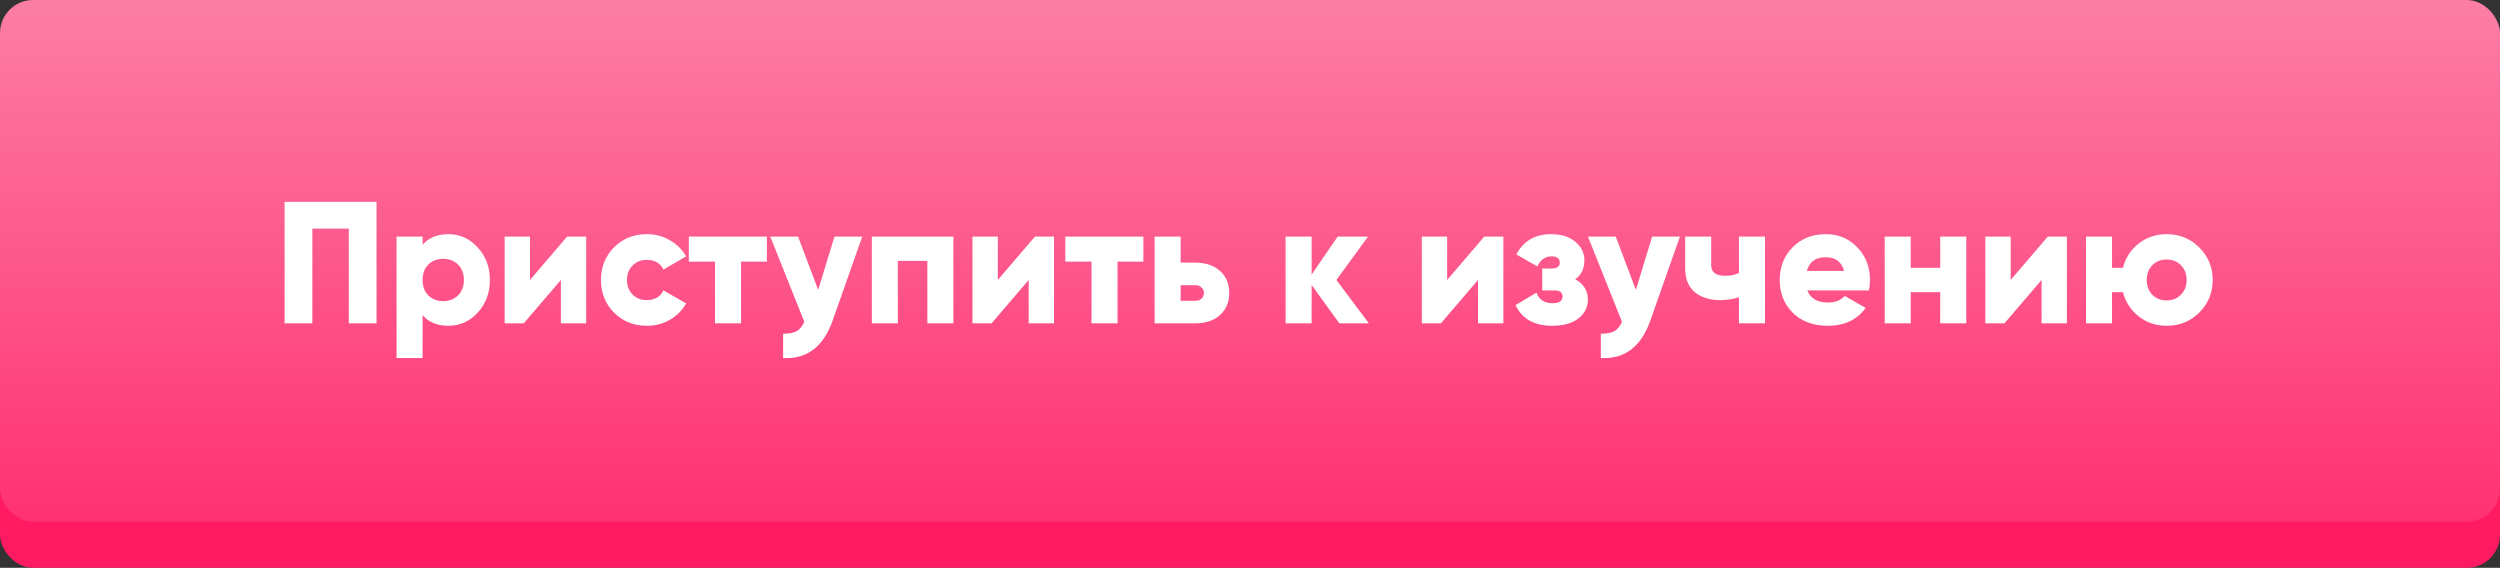
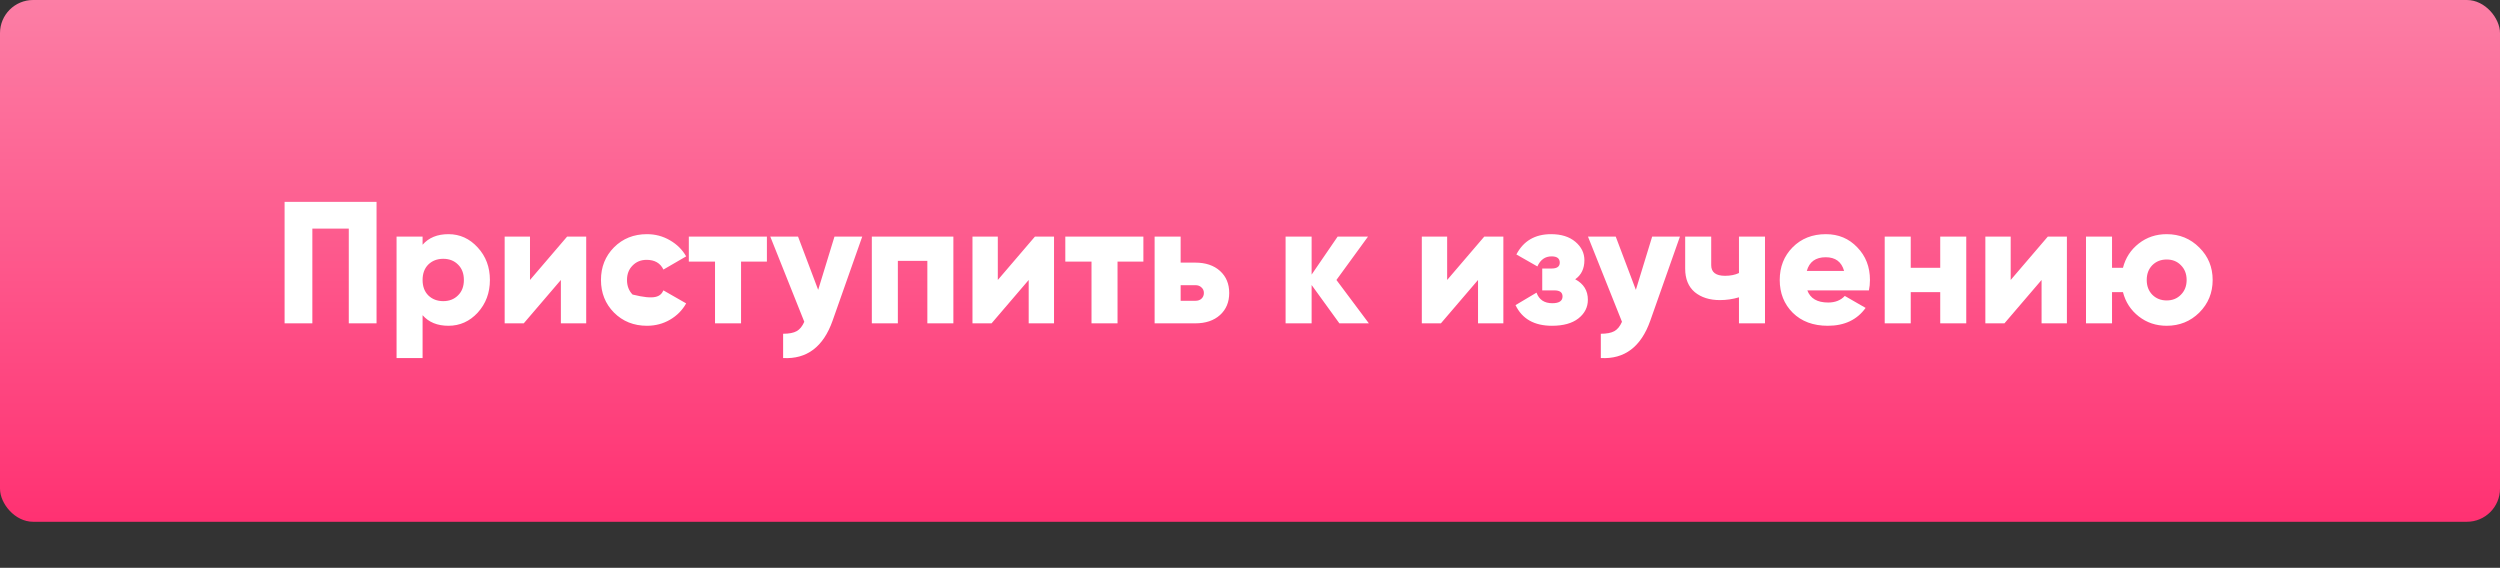
<svg xmlns="http://www.w3.org/2000/svg" width="317" height="72" viewBox="0 0 317 72" fill="none">
  <rect x="0" y="0" width="317" height="72" fill="#333333" stroke="none" />
-   <rect y="5.838" width="317" height="66.162" rx="4.198" fill="#FF1A62" />
  <rect width="317" height="66.162" rx="4.198" fill="url(#paint0_linear)" />
-   <path d="M47.746 25.6V41H44.226V28.988H39.606V41H36.086V25.6H47.746ZM56.862 29.692C58.314 29.692 59.554 30.257 60.58 31.386C61.607 32.501 62.12 33.872 62.12 35.5C62.12 37.128 61.607 38.507 60.58 39.636C59.554 40.751 58.314 41.308 56.862 41.308C55.454 41.308 54.362 40.861 53.584 39.966V45.4H50.284V30H53.584V31.034C54.362 30.139 55.454 29.692 56.862 29.692ZM54.31 37.458C54.809 37.942 55.44 38.184 56.202 38.184C56.965 38.184 57.588 37.942 58.072 37.458C58.571 36.974 58.82 36.321 58.82 35.5C58.82 34.679 58.571 34.026 58.072 33.542C57.588 33.058 56.965 32.816 56.202 32.816C55.44 32.816 54.809 33.058 54.31 33.542C53.826 34.026 53.584 34.679 53.584 35.5C53.584 36.321 53.826 36.974 54.31 37.458ZM71.911 30H74.331V41H71.119V35.5L66.411 41H63.991V30H67.203V35.5L71.911 30ZM82.033 41.308C80.361 41.308 78.968 40.751 77.853 39.636C76.753 38.521 76.203 37.143 76.203 35.5C76.203 33.857 76.753 32.479 77.853 31.364C78.968 30.249 80.361 29.692 82.033 29.692C83.089 29.692 84.057 29.949 84.937 30.462C85.832 30.975 86.521 31.657 87.005 32.508L84.123 34.18C83.727 33.359 83.016 32.948 81.989 32.948C81.27 32.948 80.676 33.19 80.207 33.674C79.738 34.143 79.503 34.752 79.503 35.5C79.503 36.248 79.738 36.864 80.207 37.348C80.676 37.817 81.27 38.052 81.989 38.052C83.03 38.052 83.742 37.641 84.123 36.82L87.005 38.47C86.521 39.335 85.839 40.025 84.959 40.538C84.079 41.051 83.104 41.308 82.033 41.308ZM97.243 30V33.168H93.965V41H90.665V33.168H87.343V30H97.243ZM105.812 30H109.332L105.57 40.67C104.397 43.985 102.307 45.561 99.3 45.4V42.32C100.048 42.32 100.62 42.21 101.016 41.99C101.412 41.77 101.735 41.374 101.984 40.802L97.672 30H101.192L103.744 36.754L105.812 30ZM120.888 30V41H117.588V33.08H113.848V41H110.548V30H120.888ZM131.23 30H133.65V41H130.438V35.5L125.73 41H123.31V30H126.522V35.5L131.23 30ZM144.981 30V33.168H141.703V41H138.403V33.168H135.081V30H144.981ZM151.553 33.3C152.873 33.3 153.922 33.652 154.699 34.356C155.477 35.06 155.865 35.991 155.865 37.15C155.865 38.309 155.477 39.24 154.699 39.944C153.922 40.648 152.873 41 151.553 41H146.405V30H149.705V33.3H151.553ZM151.575 38.14C151.898 38.14 152.155 38.052 152.345 37.876C152.551 37.685 152.653 37.443 152.653 37.15C152.653 36.857 152.551 36.622 152.345 36.446C152.155 36.255 151.898 36.16 151.575 36.16H149.705V38.14H151.575ZM173.573 41H169.833L166.313 36.138V41H163.013V30H166.313V34.818L169.613 30H173.463L169.459 35.5L173.573 41ZM188.206 30H190.626V41H187.414V35.5L182.706 41H180.286V30H183.498V35.5L188.206 30ZM199.736 35.412C200.807 35.984 201.342 36.849 201.342 38.008C201.342 38.961 200.939 39.753 200.132 40.384C199.34 41 198.225 41.308 196.788 41.308C194.544 41.308 193.004 40.435 192.168 38.69L194.83 37.106C195.153 38.001 195.82 38.448 196.832 38.448C197.697 38.448 198.13 38.162 198.13 37.59C198.13 37.077 197.785 36.82 197.096 36.82H195.556V34.048H196.744C197.433 34.048 197.778 33.799 197.778 33.3C197.778 32.772 197.433 32.508 196.744 32.508C195.923 32.508 195.321 32.933 194.94 33.784L192.278 32.266C193.173 30.55 194.639 29.692 196.678 29.692C197.969 29.692 198.995 30.015 199.758 30.66C200.521 31.305 200.902 32.083 200.902 32.992C200.902 34.063 200.513 34.869 199.736 35.412ZM209.495 30H213.015L209.253 40.67C208.08 43.985 205.99 45.561 202.983 45.4V42.32C203.731 42.32 204.303 42.21 204.699 41.99C205.095 41.77 205.418 41.374 205.667 40.802L201.355 30H204.875L207.427 36.754L209.495 30ZM220.501 30H223.801V41H220.501V37.7C219.709 37.935 218.903 38.052 218.081 38.052C216.776 38.052 215.713 37.715 214.891 37.04C214.085 36.351 213.681 35.361 213.681 34.07V30H216.981V33.63C216.981 34.525 217.568 34.972 218.741 34.972C219.416 34.972 220.003 34.855 220.501 34.62V30ZM229.168 36.82C229.549 37.847 230.429 38.36 231.808 38.36C232.702 38.36 233.406 38.081 233.92 37.524L236.56 39.042C235.474 40.553 233.876 41.308 231.764 41.308C229.916 41.308 228.434 40.758 227.32 39.658C226.22 38.558 225.67 37.172 225.67 35.5C225.67 33.843 226.212 32.464 227.298 31.364C228.398 30.249 229.806 29.692 231.522 29.692C233.12 29.692 234.448 30.249 235.504 31.364C236.574 32.464 237.11 33.843 237.11 35.5C237.11 35.969 237.066 36.409 236.978 36.82H229.168ZM229.102 34.356H233.832C233.509 33.197 232.732 32.618 231.5 32.618C230.224 32.618 229.424 33.197 229.102 34.356ZM246.021 30H249.321V41H246.021V37.04H242.281V41H238.981V30H242.281V33.96H246.021V30ZM259.663 30H262.083V41H258.871V35.5L254.163 41H251.743V30H254.955V35.5L259.663 30ZM274.735 29.692C276.363 29.692 277.742 30.257 278.871 31.386C280 32.501 280.565 33.872 280.565 35.5C280.565 37.128 280 38.507 278.871 39.636C277.742 40.751 276.363 41.308 274.735 41.308C273.386 41.308 272.205 40.912 271.193 40.12C270.181 39.328 269.514 38.301 269.191 37.04H267.805V41H264.505V30H267.805V33.96H269.191C269.514 32.699 270.181 31.672 271.193 30.88C272.205 30.088 273.386 29.692 274.735 29.692ZM272.909 37.37C273.393 37.854 274.002 38.096 274.735 38.096C275.468 38.096 276.07 37.854 276.539 37.37C277.023 36.886 277.265 36.263 277.265 35.5C277.265 34.737 277.023 34.114 276.539 33.63C276.07 33.146 275.468 32.904 274.735 32.904C274.002 32.904 273.393 33.146 272.909 33.63C272.44 34.114 272.205 34.737 272.205 35.5C272.205 36.263 272.44 36.886 272.909 37.37Z" fill="white" />
+   <path d="M47.746 25.6V41H44.226V28.988H39.606V41H36.086V25.6H47.746ZM56.862 29.692C58.314 29.692 59.554 30.257 60.58 31.386C61.607 32.501 62.12 33.872 62.12 35.5C62.12 37.128 61.607 38.507 60.58 39.636C59.554 40.751 58.314 41.308 56.862 41.308C55.454 41.308 54.362 40.861 53.584 39.966V45.4H50.284V30H53.584V31.034C54.362 30.139 55.454 29.692 56.862 29.692ZM54.31 37.458C54.809 37.942 55.44 38.184 56.202 38.184C56.965 38.184 57.588 37.942 58.072 37.458C58.571 36.974 58.82 36.321 58.82 35.5C58.82 34.679 58.571 34.026 58.072 33.542C57.588 33.058 56.965 32.816 56.202 32.816C55.44 32.816 54.809 33.058 54.31 33.542C53.826 34.026 53.584 34.679 53.584 35.5C53.584 36.321 53.826 36.974 54.31 37.458ZM71.911 30H74.331V41H71.119V35.5L66.411 41H63.991V30H67.203V35.5L71.911 30ZM82.033 41.308C80.361 41.308 78.968 40.751 77.853 39.636C76.753 38.521 76.203 37.143 76.203 35.5C76.203 33.857 76.753 32.479 77.853 31.364C78.968 30.249 80.361 29.692 82.033 29.692C83.089 29.692 84.057 29.949 84.937 30.462C85.832 30.975 86.521 31.657 87.005 32.508L84.123 34.18C83.727 33.359 83.016 32.948 81.989 32.948C81.27 32.948 80.676 33.19 80.207 33.674C79.738 34.143 79.503 34.752 79.503 35.5C79.503 36.248 79.738 36.864 80.207 37.348C83.03 38.052 83.742 37.641 84.123 36.82L87.005 38.47C86.521 39.335 85.839 40.025 84.959 40.538C84.079 41.051 83.104 41.308 82.033 41.308ZM97.243 30V33.168H93.965V41H90.665V33.168H87.343V30H97.243ZM105.812 30H109.332L105.57 40.67C104.397 43.985 102.307 45.561 99.3 45.4V42.32C100.048 42.32 100.62 42.21 101.016 41.99C101.412 41.77 101.735 41.374 101.984 40.802L97.672 30H101.192L103.744 36.754L105.812 30ZM120.888 30V41H117.588V33.08H113.848V41H110.548V30H120.888ZM131.23 30H133.65V41H130.438V35.5L125.73 41H123.31V30H126.522V35.5L131.23 30ZM144.981 30V33.168H141.703V41H138.403V33.168H135.081V30H144.981ZM151.553 33.3C152.873 33.3 153.922 33.652 154.699 34.356C155.477 35.06 155.865 35.991 155.865 37.15C155.865 38.309 155.477 39.24 154.699 39.944C153.922 40.648 152.873 41 151.553 41H146.405V30H149.705V33.3H151.553ZM151.575 38.14C151.898 38.14 152.155 38.052 152.345 37.876C152.551 37.685 152.653 37.443 152.653 37.15C152.653 36.857 152.551 36.622 152.345 36.446C152.155 36.255 151.898 36.16 151.575 36.16H149.705V38.14H151.575ZM173.573 41H169.833L166.313 36.138V41H163.013V30H166.313V34.818L169.613 30H173.463L169.459 35.5L173.573 41ZM188.206 30H190.626V41H187.414V35.5L182.706 41H180.286V30H183.498V35.5L188.206 30ZM199.736 35.412C200.807 35.984 201.342 36.849 201.342 38.008C201.342 38.961 200.939 39.753 200.132 40.384C199.34 41 198.225 41.308 196.788 41.308C194.544 41.308 193.004 40.435 192.168 38.69L194.83 37.106C195.153 38.001 195.82 38.448 196.832 38.448C197.697 38.448 198.13 38.162 198.13 37.59C198.13 37.077 197.785 36.82 197.096 36.82H195.556V34.048H196.744C197.433 34.048 197.778 33.799 197.778 33.3C197.778 32.772 197.433 32.508 196.744 32.508C195.923 32.508 195.321 32.933 194.94 33.784L192.278 32.266C193.173 30.55 194.639 29.692 196.678 29.692C197.969 29.692 198.995 30.015 199.758 30.66C200.521 31.305 200.902 32.083 200.902 32.992C200.902 34.063 200.513 34.869 199.736 35.412ZM209.495 30H213.015L209.253 40.67C208.08 43.985 205.99 45.561 202.983 45.4V42.32C203.731 42.32 204.303 42.21 204.699 41.99C205.095 41.77 205.418 41.374 205.667 40.802L201.355 30H204.875L207.427 36.754L209.495 30ZM220.501 30H223.801V41H220.501V37.7C219.709 37.935 218.903 38.052 218.081 38.052C216.776 38.052 215.713 37.715 214.891 37.04C214.085 36.351 213.681 35.361 213.681 34.07V30H216.981V33.63C216.981 34.525 217.568 34.972 218.741 34.972C219.416 34.972 220.003 34.855 220.501 34.62V30ZM229.168 36.82C229.549 37.847 230.429 38.36 231.808 38.36C232.702 38.36 233.406 38.081 233.92 37.524L236.56 39.042C235.474 40.553 233.876 41.308 231.764 41.308C229.916 41.308 228.434 40.758 227.32 39.658C226.22 38.558 225.67 37.172 225.67 35.5C225.67 33.843 226.212 32.464 227.298 31.364C228.398 30.249 229.806 29.692 231.522 29.692C233.12 29.692 234.448 30.249 235.504 31.364C236.574 32.464 237.11 33.843 237.11 35.5C237.11 35.969 237.066 36.409 236.978 36.82H229.168ZM229.102 34.356H233.832C233.509 33.197 232.732 32.618 231.5 32.618C230.224 32.618 229.424 33.197 229.102 34.356ZM246.021 30H249.321V41H246.021V37.04H242.281V41H238.981V30H242.281V33.96H246.021V30ZM259.663 30H262.083V41H258.871V35.5L254.163 41H251.743V30H254.955V35.5L259.663 30ZM274.735 29.692C276.363 29.692 277.742 30.257 278.871 31.386C280 32.501 280.565 33.872 280.565 35.5C280.565 37.128 280 38.507 278.871 39.636C277.742 40.751 276.363 41.308 274.735 41.308C273.386 41.308 272.205 40.912 271.193 40.12C270.181 39.328 269.514 38.301 269.191 37.04H267.805V41H264.505V30H267.805V33.96H269.191C269.514 32.699 270.181 31.672 271.193 30.88C272.205 30.088 273.386 29.692 274.735 29.692ZM272.909 37.37C273.393 37.854 274.002 38.096 274.735 38.096C275.468 38.096 276.07 37.854 276.539 37.37C277.023 36.886 277.265 36.263 277.265 35.5C277.265 34.737 277.023 34.114 276.539 33.63C276.07 33.146 275.468 32.904 274.735 32.904C274.002 32.904 273.393 33.146 272.909 33.63C272.44 34.114 272.205 34.737 272.205 35.5C272.205 36.263 272.44 36.886 272.909 37.37Z" fill="white" />
  <defs>
    <linearGradient id="paint0_linear" x1="158.5" y1="0" x2="158.5" y2="66.162" gradientUnits="userSpaceOnUse">
      <stop stop-color="#FC7EA5" />
      <stop offset="1" stop-color="#FF3172" />
    </linearGradient>
  </defs>
</svg>